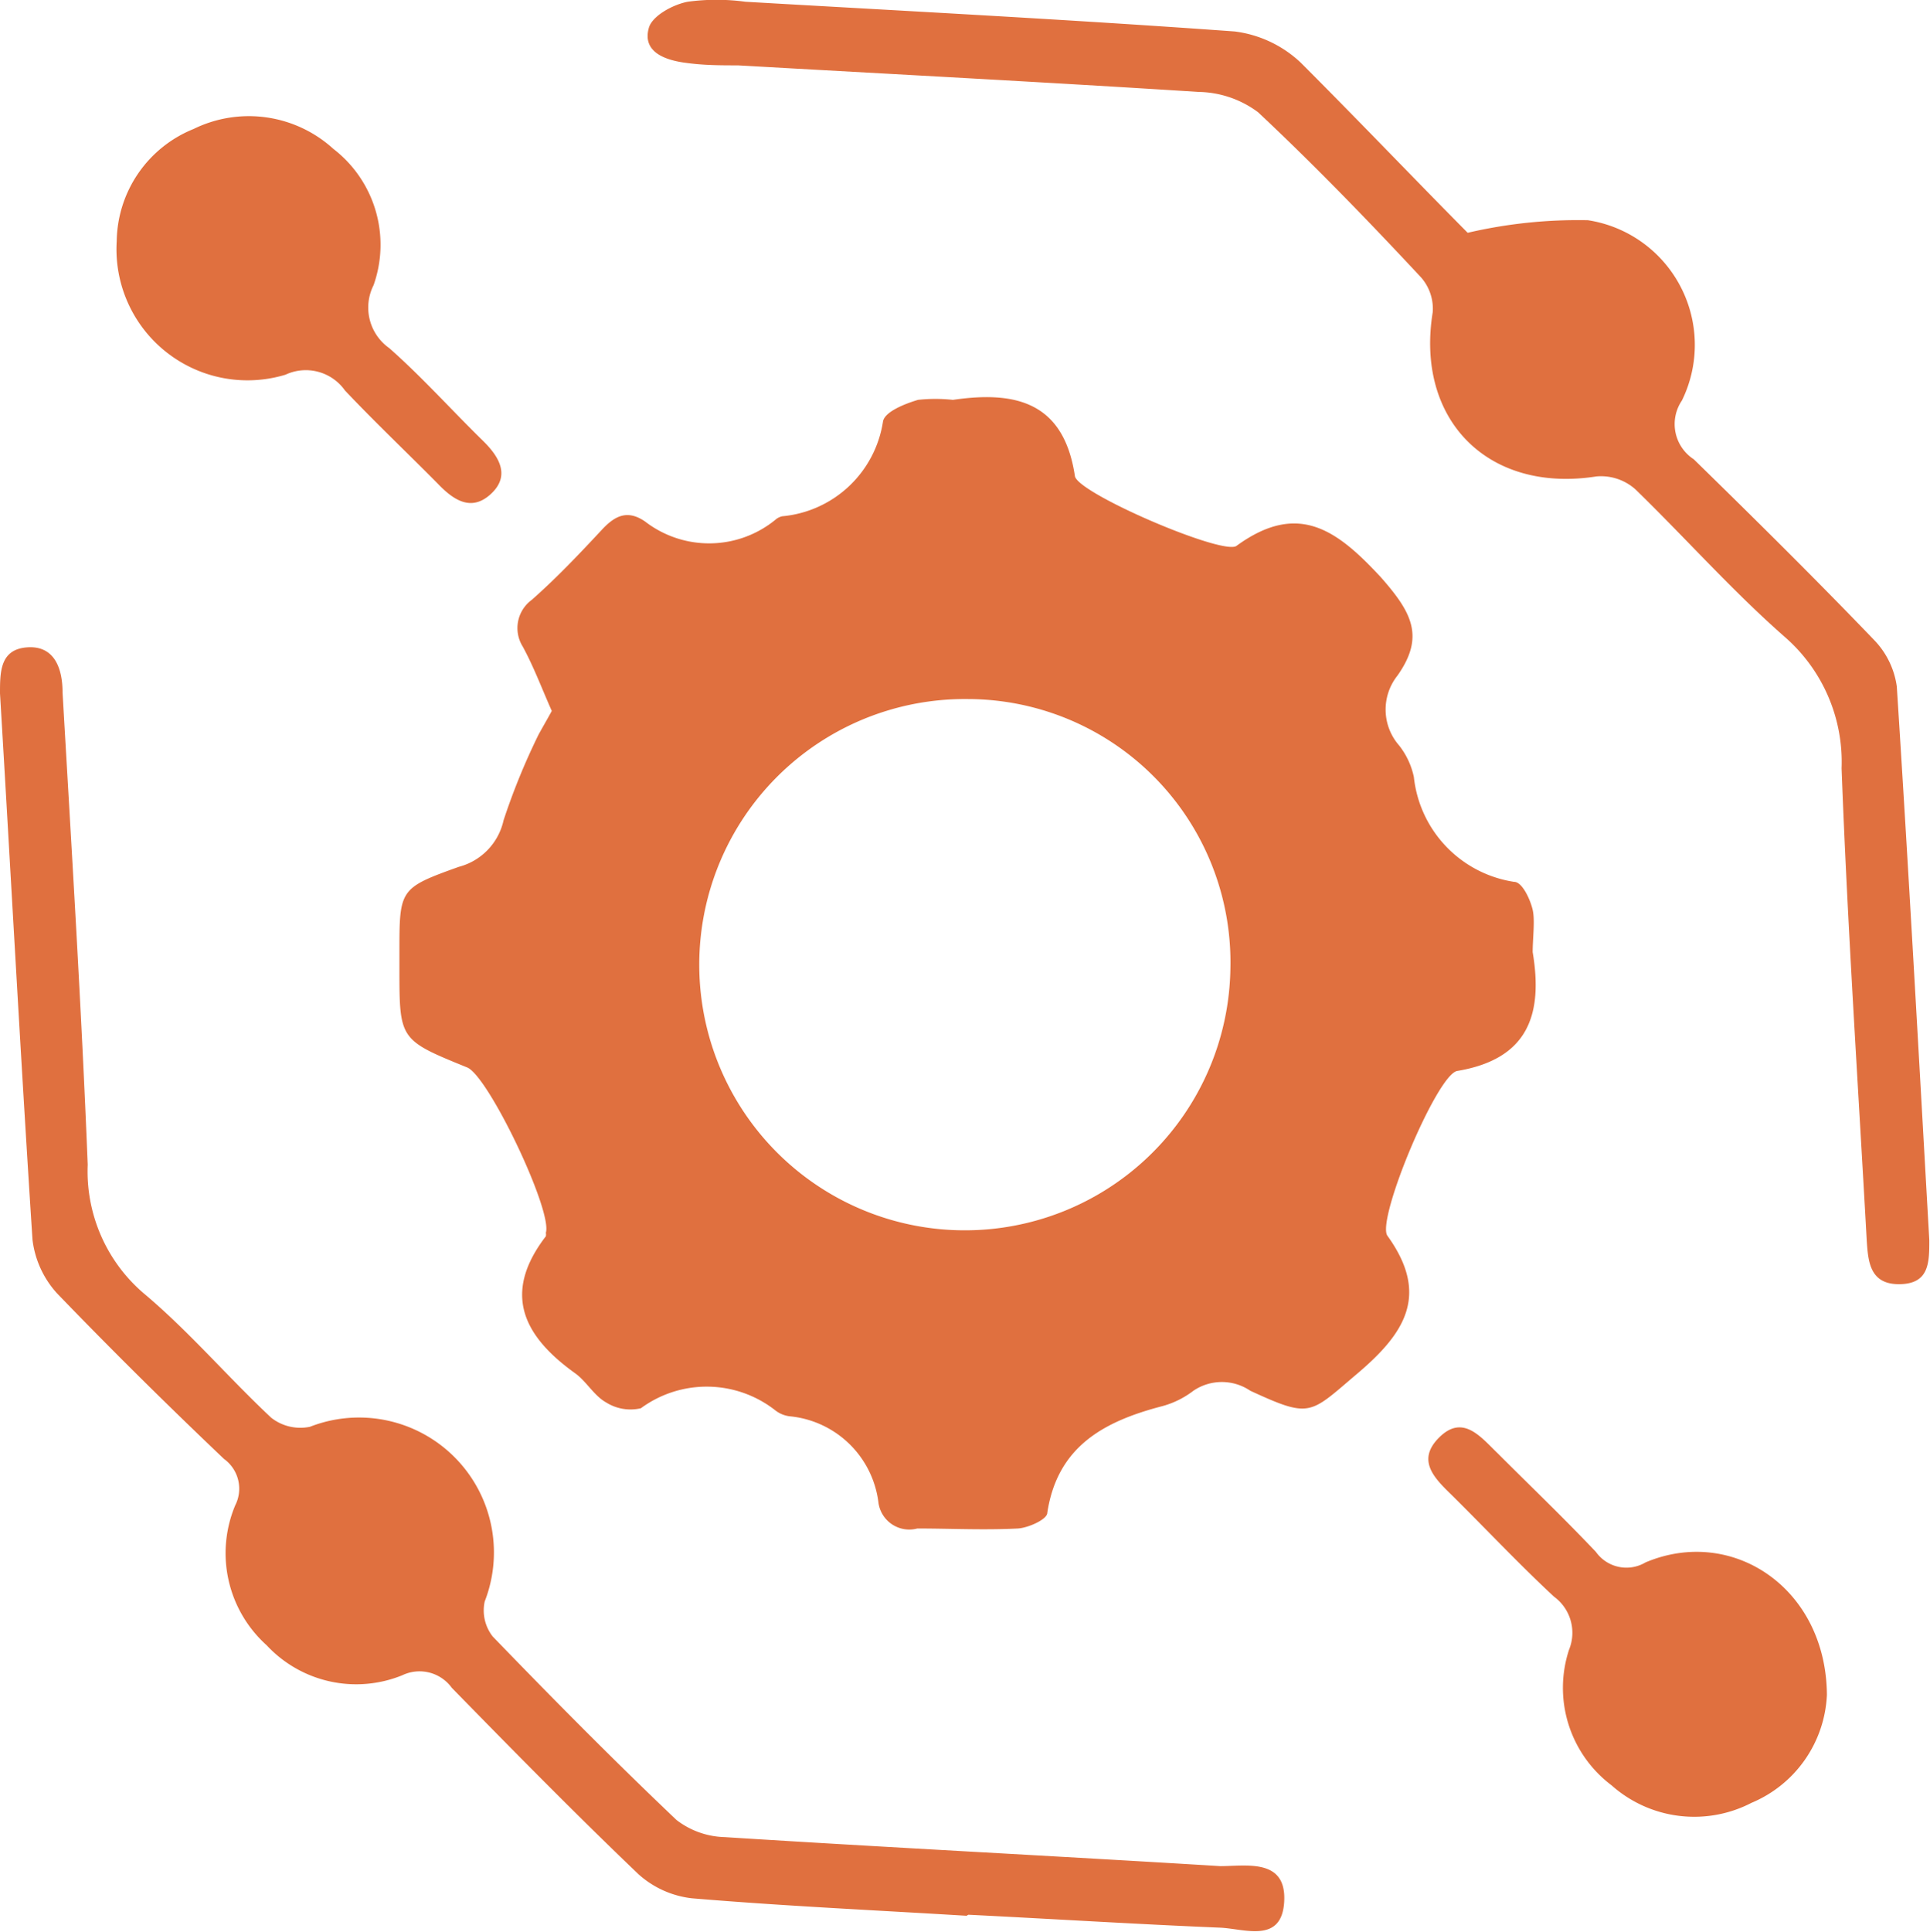
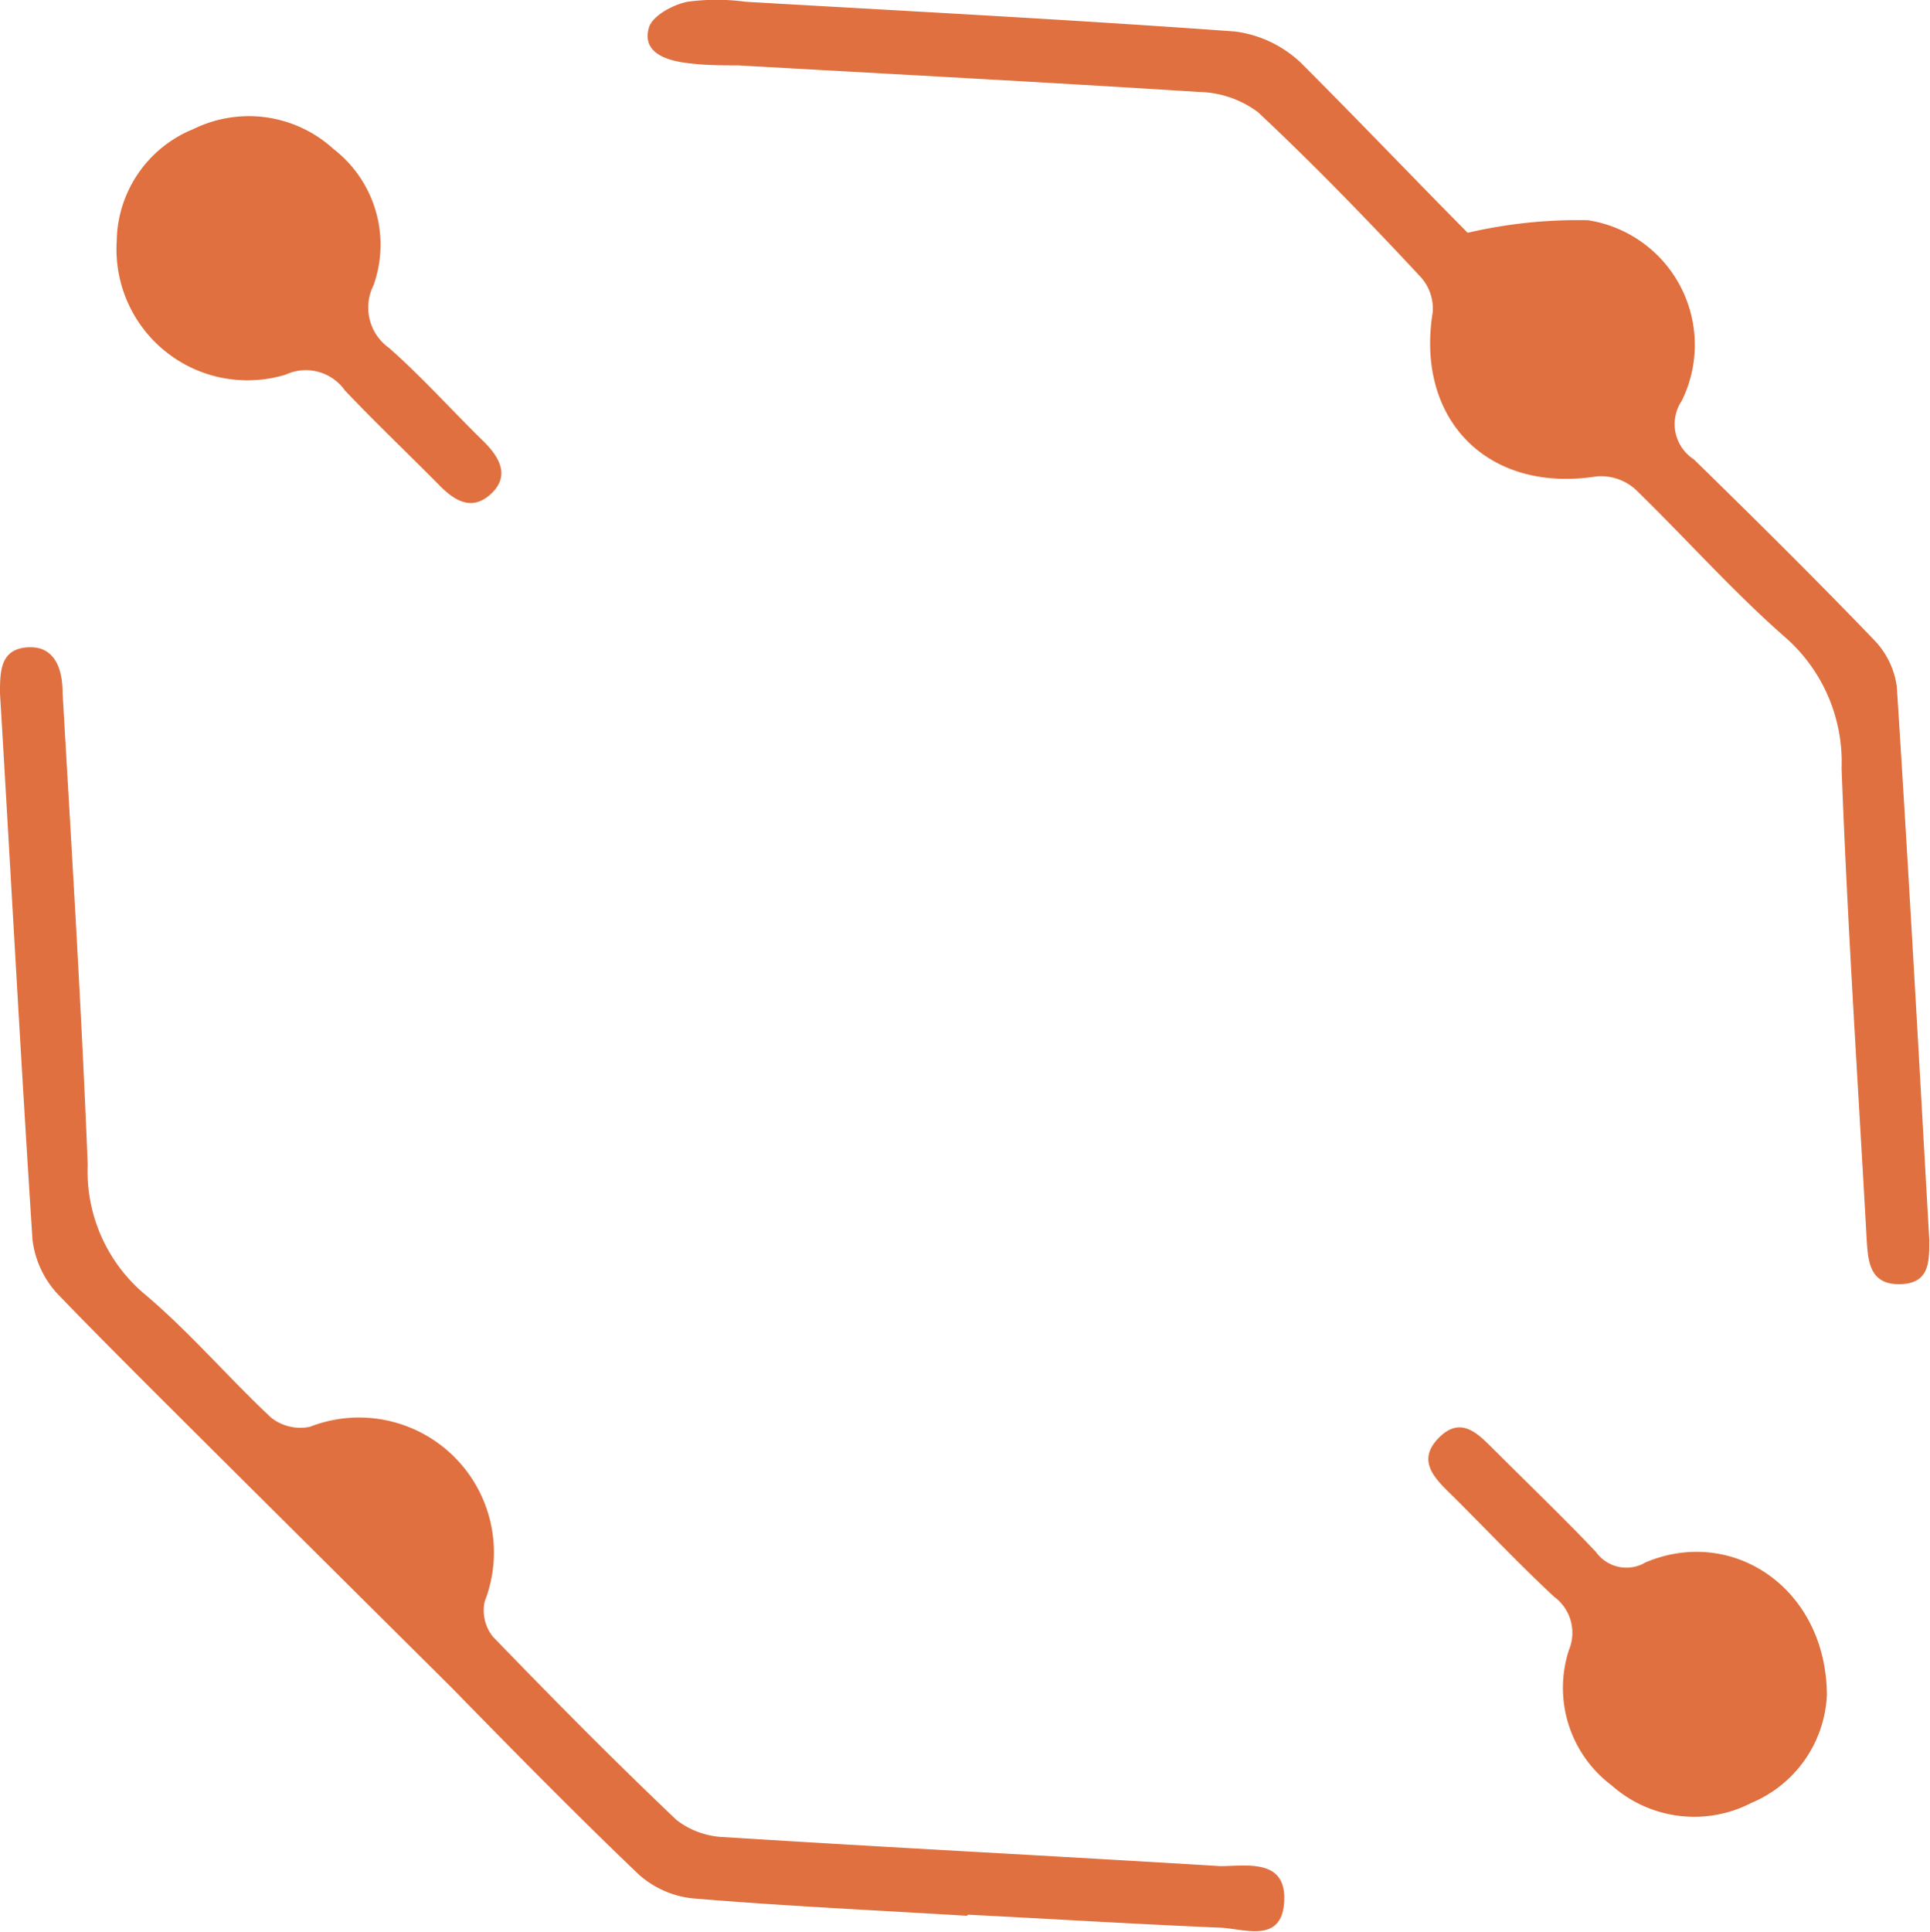
<svg xmlns="http://www.w3.org/2000/svg" viewBox="0 0 55.23 55.28">
  <defs>
    <style>.cls-1{fill:#e0703f;}</style>
  </defs>
  <g id="Layer_2" data-name="Layer 2">
    <g id="OBJECTS">
-       <path class="cls-1" d="M15.79,20.34c-.28-.63-.51-1.25-.83-1.84a1,1,0,0,1,.26-1.34c.69-.61,1.33-1.28,2-2,.37-.4.73-.59,1.24-.24a3,3,0,0,0,3.73-.05.42.42,0,0,1,.2-.1,3.21,3.21,0,0,0,2.88-2.72c.06-.27.6-.49,1-.61a4.62,4.62,0,0,1,1,0c1.78-.26,3.17.05,3.49,2.18.07.49,4.22,2.27,4.62,2,1.77-1.29,2.88-.46,4.14.9.88,1,1.26,1.69.47,2.81a1.56,1.56,0,0,0,.05,2,2.19,2.19,0,0,1,.42.9,3.4,3.4,0,0,0,2.87,3c.23,0,.46.5.53.8s0,.82,0,1.21c.3,1.79-.13,3.06-2.16,3.4-.58.1-2.31,4.24-2,4.71,1.22,1.69.51,2.79-.86,3.95s-1.32,1.29-3.06.49a1.45,1.45,0,0,0-1.63,0,2.56,2.56,0,0,1-.89.44c-1.65.43-3,1.14-3.29,3.05,0,.19-.54.43-.84.45-1,.05-1.92,0-2.88,0A.89.89,0,0,1,25.14,43a2.83,2.83,0,0,0-2.54-2.48.83.83,0,0,1-.4-.16,3.18,3.18,0,0,0-3.86-.07,1.31,1.31,0,0,1-1-.17c-.34-.19-.56-.6-.88-.83-1.48-1.06-2.1-2.28-.84-3.92a.23.23,0,0,0,0-.1c.2-.62-1.64-4.48-2.25-4.73-1.94-.79-1.94-.79-1.94-2.84v-.45c0-1.81,0-1.84,1.7-2.45a1.77,1.77,0,0,0,1.28-1.33,19.15,19.15,0,0,1,1-2.45C15.53,20.8,15.66,20.58,15.79,20.34ZM27.71,20a7.6,7.6,0,1,0,7.5,7.69A7.53,7.53,0,0,0,27.71,20Z" />
      <path class="cls-1" d="M42,6.66a13.92,13.92,0,0,1,3.44-.36,3.61,3.61,0,0,1,2.69,5.16,1.2,1.2,0,0,0,.34,1.68c1.74,1.7,3.48,3.42,5.17,5.18a2.38,2.38,0,0,1,.64,1.32c.34,5.28.63,10.56.93,15.84,0,.64,0,1.25-.85,1.26s-.9-.64-.94-1.25c-.25-4.5-.55-9-.72-13.51a4.74,4.74,0,0,0-1.64-3.77C49.57,16.9,48.24,15.4,46.8,14a1.48,1.48,0,0,0-1.11-.37C42.57,14.12,40.5,12,41,8.93a1.36,1.36,0,0,0-.34-1C39.14,6.3,37.6,4.71,36,3.21a2.92,2.92,0,0,0-1.7-.58c-4.39-.28-8.79-.51-13.18-.76-.52,0-1,0-1.55-.08s-1.2-.31-1-1c.1-.34.69-.66,1.11-.74a6.11,6.11,0,0,1,1.65,0c4.65.27,9.31.51,14,.85a3.36,3.36,0,0,1,1.89.89C38.9,3.47,40.56,5.21,42,6.66Z" />
-       <path class="cls-1" d="M27.66,54.81c-2.62-.16-5.25-.28-7.86-.5a2.75,2.75,0,0,1-1.53-.69c-1.82-1.74-3.58-3.53-5.34-5.33a1.14,1.14,0,0,0-1.42-.36,3.5,3.5,0,0,1-3.88-.86,3.54,3.54,0,0,1-.9-4,1.05,1.05,0,0,0-.32-1.33C4.79,40.2,3.18,38.61,1.63,37a2.77,2.77,0,0,1-.7-1.53C.59,30.25.31,25,0,19.84c0-.62,0-1.27.79-1.32s1,.64,1,1.29c.26,4.5.54,9,.72,13.51A4.59,4.59,0,0,0,4.11,37c1.3,1.09,2.41,2.4,3.65,3.56a1.35,1.35,0,0,0,1.11.26,3.86,3.86,0,0,1,5,5,1.21,1.21,0,0,0,.23,1c1.72,1.78,3.46,3.54,5.26,5.25a2.36,2.36,0,0,0,1.38.49c4.73.3,9.46.54,14.18.83.74,0,1.89-.23,1.83,1s-1.13.79-1.84.76c-2.4-.1-4.8-.25-7.2-.37Z" />
+       <path class="cls-1" d="M27.66,54.81c-2.62-.16-5.25-.28-7.86-.5a2.75,2.75,0,0,1-1.53-.69c-1.82-1.74-3.58-3.53-5.34-5.33C4.79,40.2,3.18,38.61,1.63,37a2.77,2.77,0,0,1-.7-1.53C.59,30.25.31,25,0,19.84c0-.62,0-1.27.79-1.32s1,.64,1,1.29c.26,4.5.54,9,.72,13.51A4.59,4.59,0,0,0,4.11,37c1.3,1.09,2.41,2.4,3.65,3.56a1.35,1.35,0,0,0,1.11.26,3.86,3.86,0,0,1,5,5,1.21,1.21,0,0,0,.23,1c1.72,1.78,3.46,3.54,5.26,5.25a2.36,2.36,0,0,0,1.38.49c4.73.3,9.46.54,14.18.83.74,0,1.89-.23,1.83,1s-1.13.79-1.84.76c-2.4-.1-4.8-.25-7.2-.37Z" />
      <path class="cls-1" d="M52.28,48.49a3.52,3.52,0,0,1-2.16,3.09,3.56,3.56,0,0,1-4-.5,3.49,3.49,0,0,1-1.22-3.88,1.28,1.28,0,0,0-.43-1.52c-1-.93-1.94-1.93-2.91-2.89-.49-.48-1.05-1-.37-1.67s1.19,0,1.67.46c.94.94,1.9,1.86,2.81,2.82a1.07,1.07,0,0,0,1.42.3C49.58,43.65,52.26,45.44,52.28,48.49Z" />
      <path class="cls-1" d="M3.34,6.9a3.51,3.51,0,0,1,2.2-3.21,3.59,3.59,0,0,1,4,.57,3.46,3.46,0,0,1,1.15,3.9,1.42,1.42,0,0,0,.45,1.8c.94.83,1.78,1.77,2.68,2.65.47.46.79,1,.23,1.52s-1.07.18-1.52-.29c-.88-.89-1.8-1.76-2.66-2.67a1.37,1.37,0,0,0-1.7-.45A3.75,3.75,0,0,1,3.34,6.9Z" />
    </g>
  </g>
</svg>